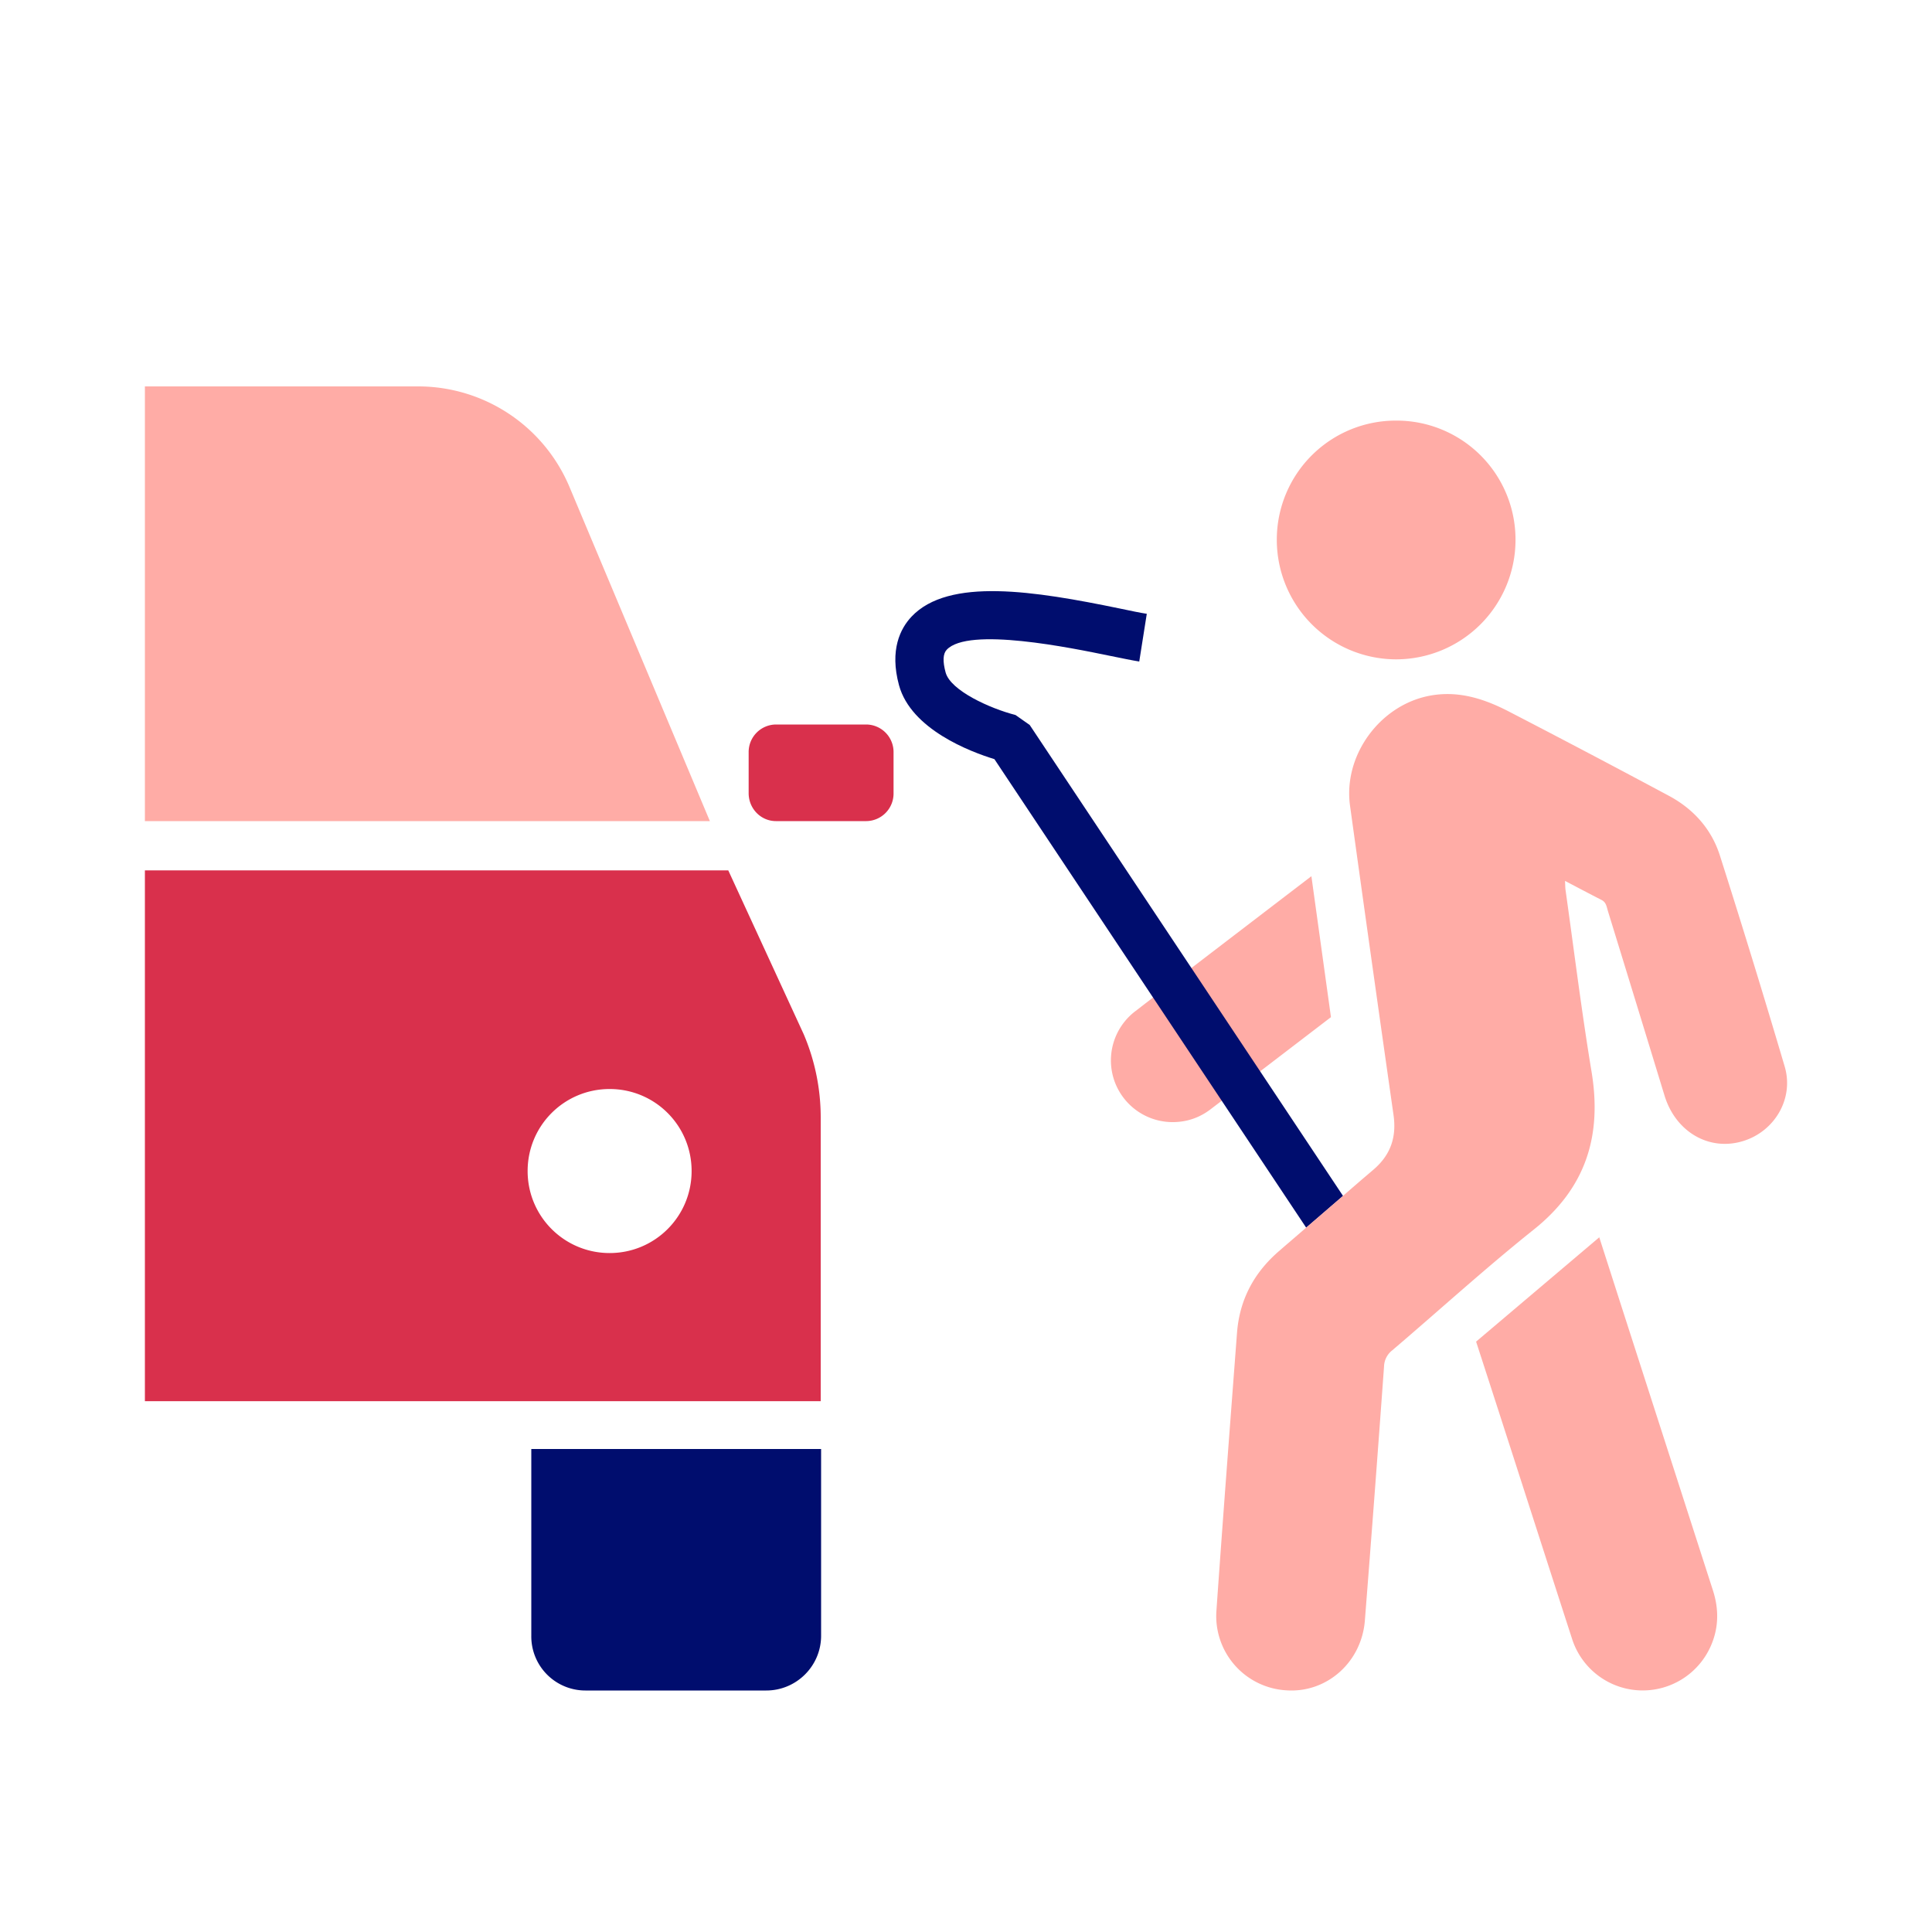
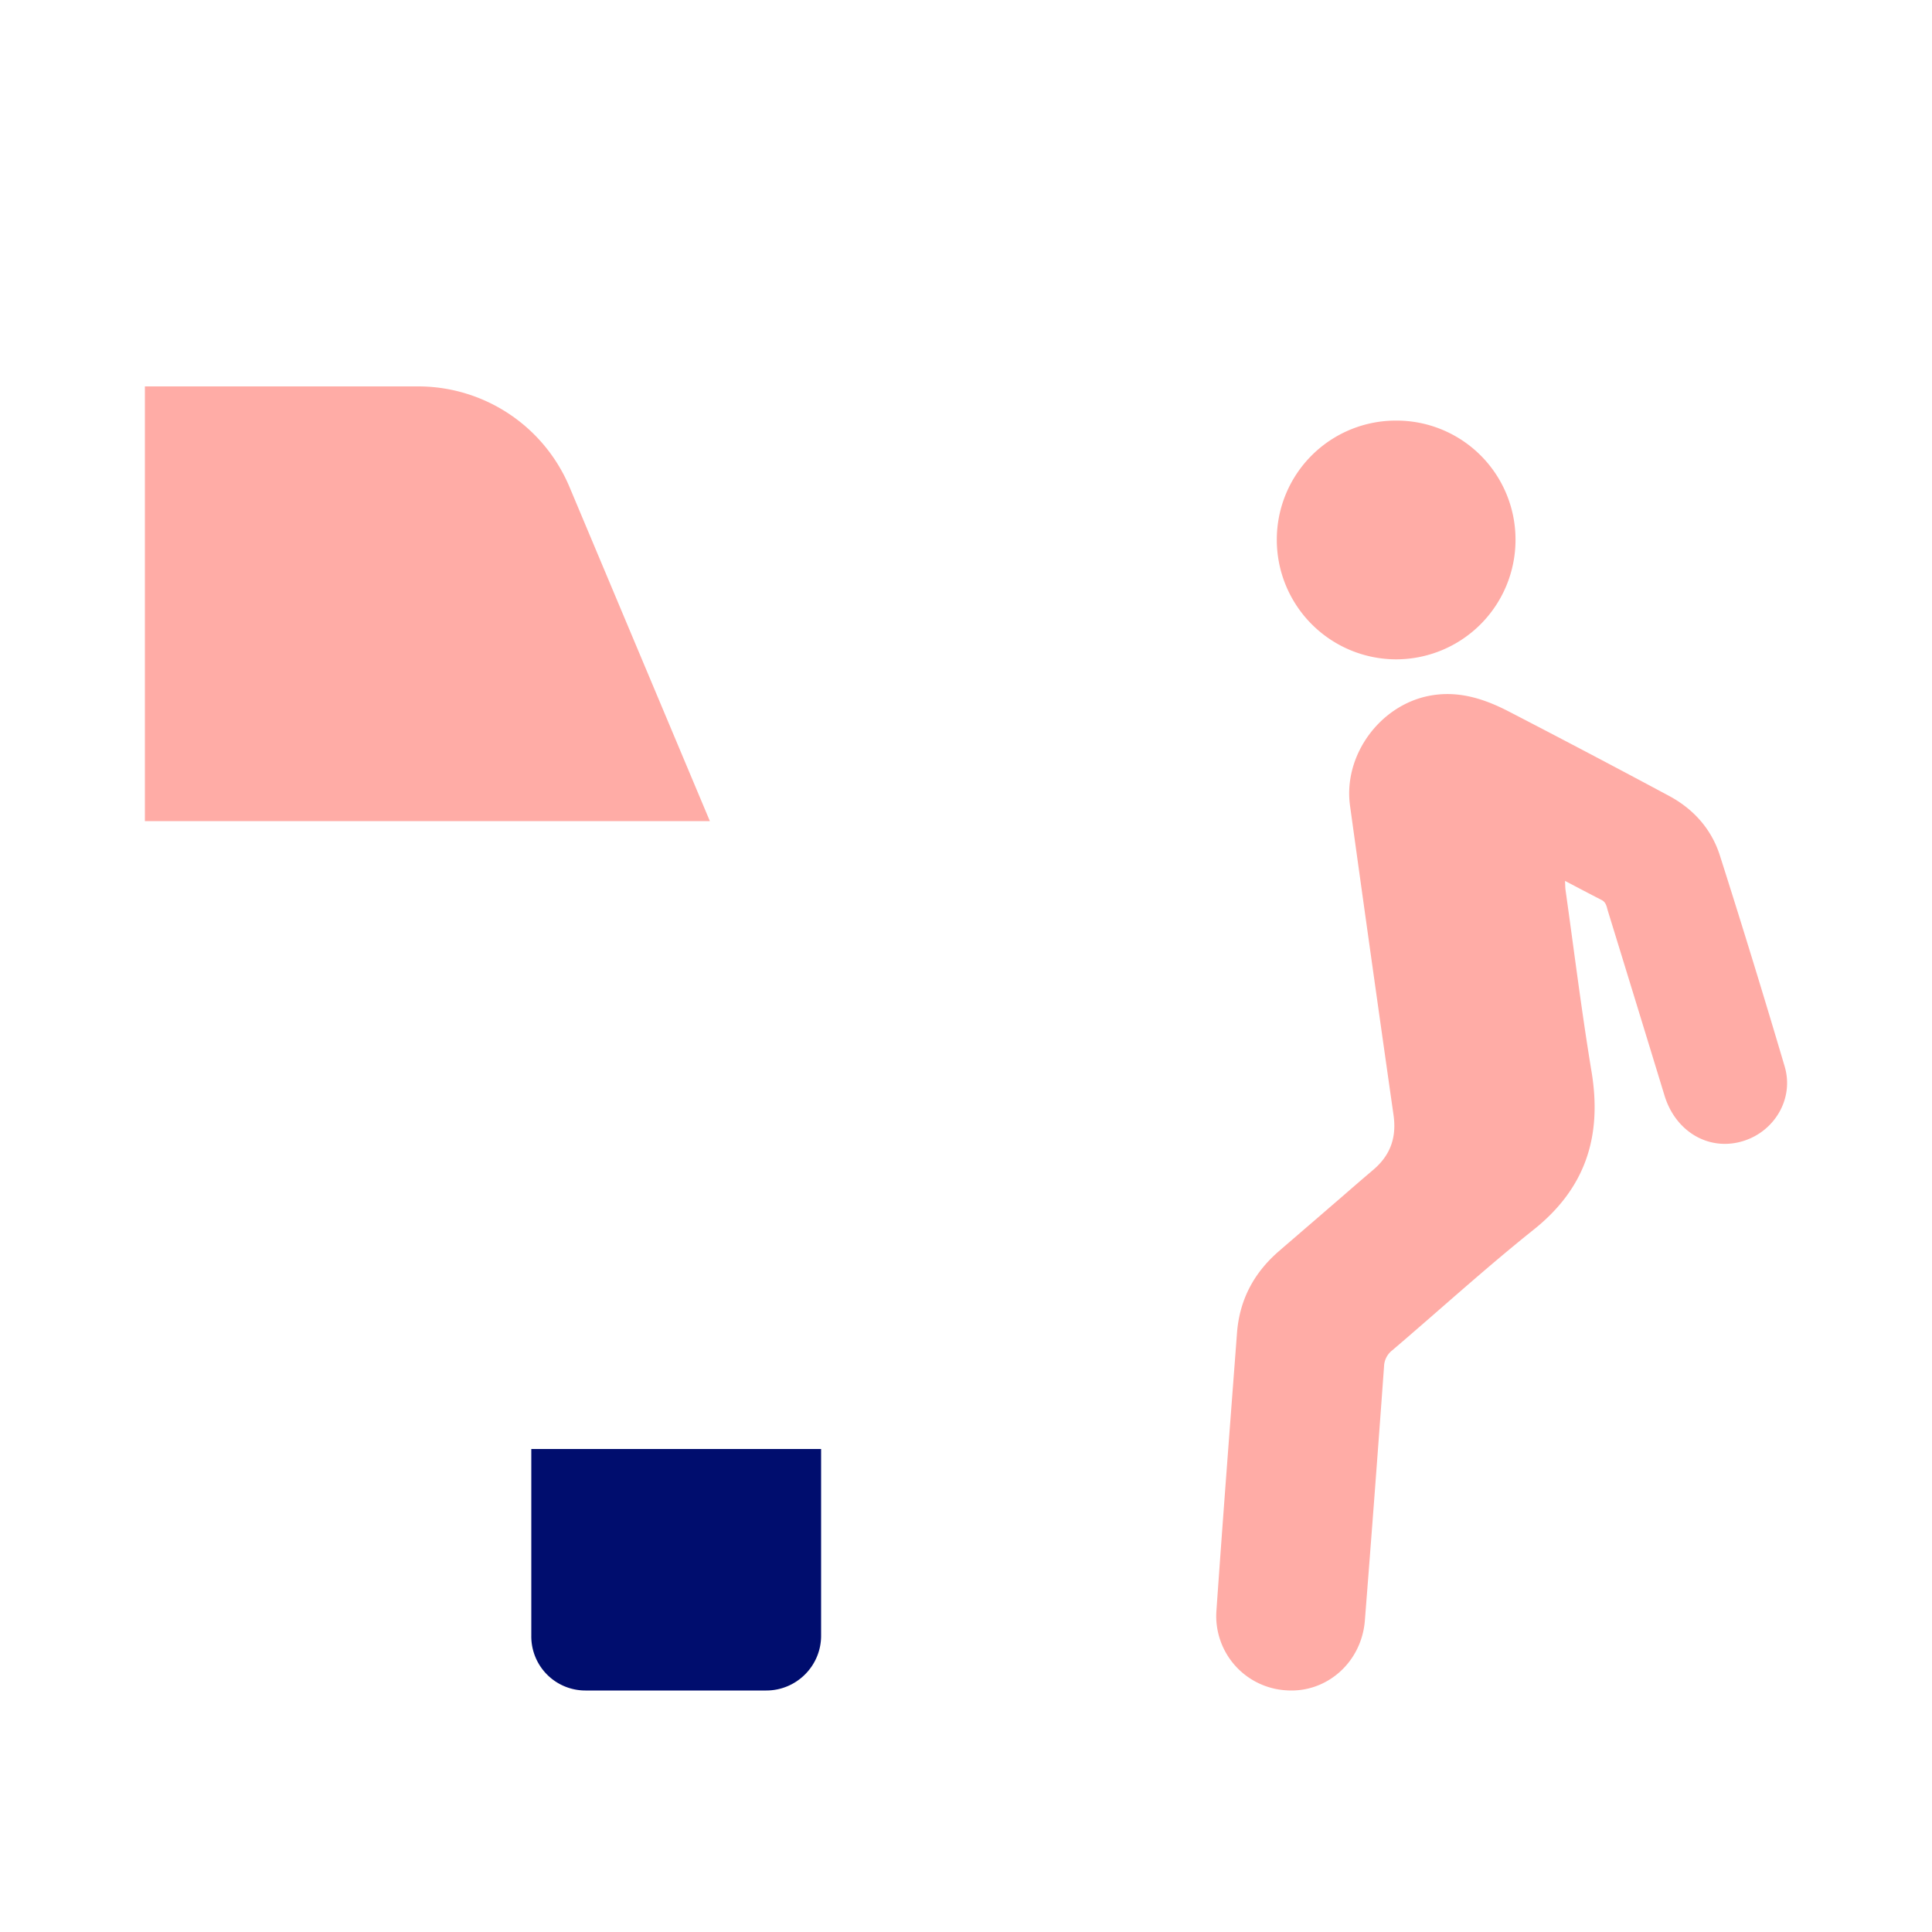
<svg xmlns="http://www.w3.org/2000/svg" viewBox="0 0 40 40" focusable="false" aria-hidden="true">
  <path fill="none" d="M0 0h40v40H0z" />
  <g data-name="Icon Red">
-     <path d="M23.512 20.931c1.009-.78 2.023-1.553 3.036-2.329l.603-.461.405 2.918-2.493 1.908q-.336.256-.757.265a1.28 1.28 0 0 1-1.228-.838 1.28 1.28 0 0 1 .434-1.463" fill="#ffaca6" />
-     <path d="m27.806 24.76-6.487-9.75-.295-.207c-.522-.133-1.344-.504-1.446-.88q-.094-.346.022-.47c.447-.481 2.576-.04 3.379.125.248.05.457.094.608.118l.156-.988c-.14-.021-.333-.062-.562-.11-1.76-.363-3.54-.649-4.31.17-.228.243-.457.686-.258 1.419.25.914 1.478 1.378 1.975 1.53l6.455 9.7q.237-.203.473-.407z" fill="#000d6e" />
    <path d="M36.95 22.081a216 216 0 0 0-1.342-4.37c-.174-.545-.545-.961-1.052-1.233a259 259 0 0 0-3.323-1.75c-.519-.268-1.063-.441-1.663-.318-1.019.21-1.762 1.243-1.619 2.272q.443 3.202.9 6.4c.067.466-.062.836-.423 1.141q-.313.266-.622.536l-.29.25q-.236.205-.473.408l-.365.315q-.09.076-.177.153c-.532.451-.837 1.016-.89 1.71-.145 1.917-.292 3.834-.426 5.75a1.54 1.54 0 0 0 1.458 1.652c.828.053 1.547-.582 1.615-1.445q.207-2.63.397-5.26a.44.44 0 0 1 .17-.335c.977-.832 1.927-1.699 2.93-2.5 1.08-.862 1.416-1.942 1.196-3.271-.207-1.25-.362-2.51-.539-3.765-.006-.046-.005-.092-.01-.183.276.145.516.272.757.395.099.05.106.15.133.235q.587 1.906 1.17 3.814c.228.75.92 1.157 1.622.944.66-.2 1.062-.883.866-1.545M28.908 8.708a2.464 2.464 0 0 0-2.473 2.455 2.475 2.475 0 0 0 2.469 2.488 2.474 2.474 0 0 0 2.473-2.46 2.463 2.463 0 0 0-2.469-2.483" fill="#ffaca6" />
-     <path d="m33.111 25.617.48 1.494 1.873 5.815c.127.394.122.781-.047 1.16a1.54 1.54 0 0 1-1.454.912 1.535 1.535 0 0 1-1.416-1.07c-.664-2.05-1.32-4.102-1.986-6.151z" fill="#ffaca6" />
    <circle cx="12.622" cy="24.245" r="1.698" fill="none" />
    <path d="M11 33.866A1.12 1.12 0 0 0 12.12 35h3.744C16.49 35 17 34.492 17 33.866V30h-6z" fill="#000d6e" />
-     <path d="M17.935 15h-1.87a.57.57 0 0 0-.565.578v.844c0 .32.253.578.565.578h1.87a.57.57 0 0 0 .565-.578v-.844a.57.57 0 0 0-.565-.578M15.078 18.02H3v10.99h13.992v-5.852a4.4 4.4 0 0 0-.351-1.743zm-2.456 7.923c-.94 0-1.698-.759-1.698-1.698 0-.94.758-1.698 1.698-1.698s1.697.758 1.697 1.698-.758 1.698-1.697 1.698" fill="#d9304c" />
    <path d="m14.697 17-2.903-6.91A3.4 3.4 0 0 0 8.66 8H3v9z" fill="#ffaca6" />
  </g>
</svg>